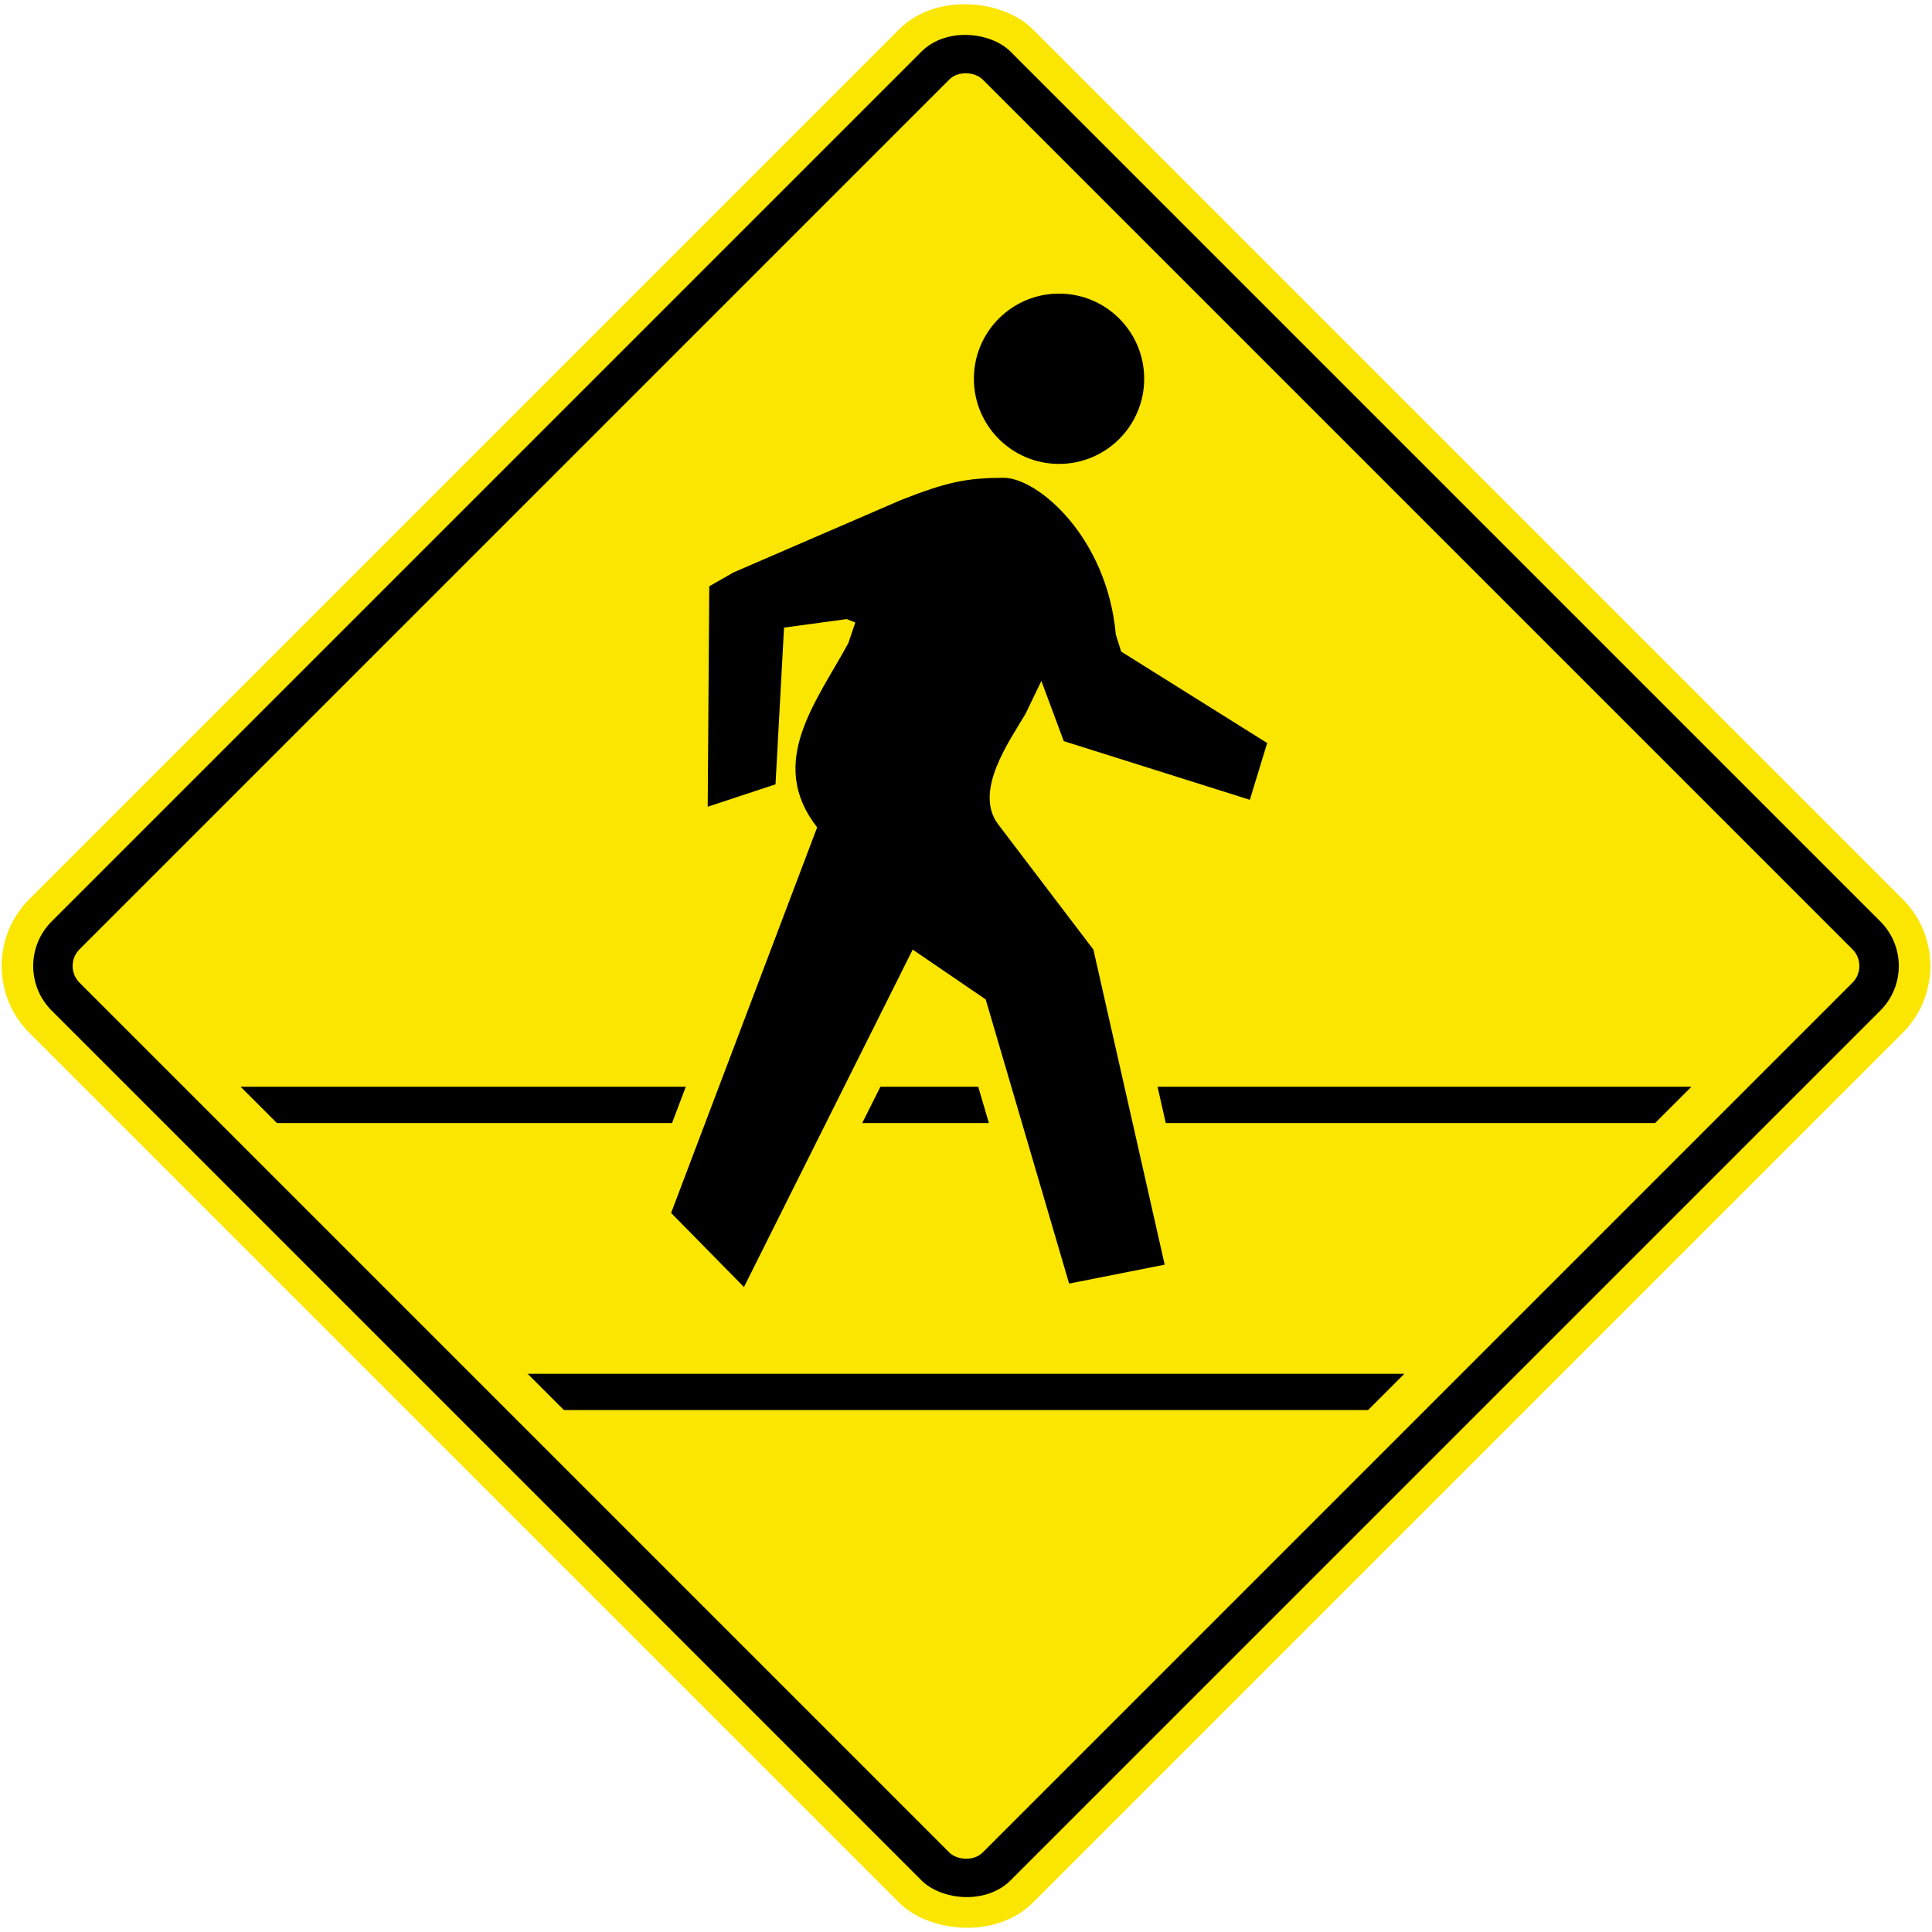
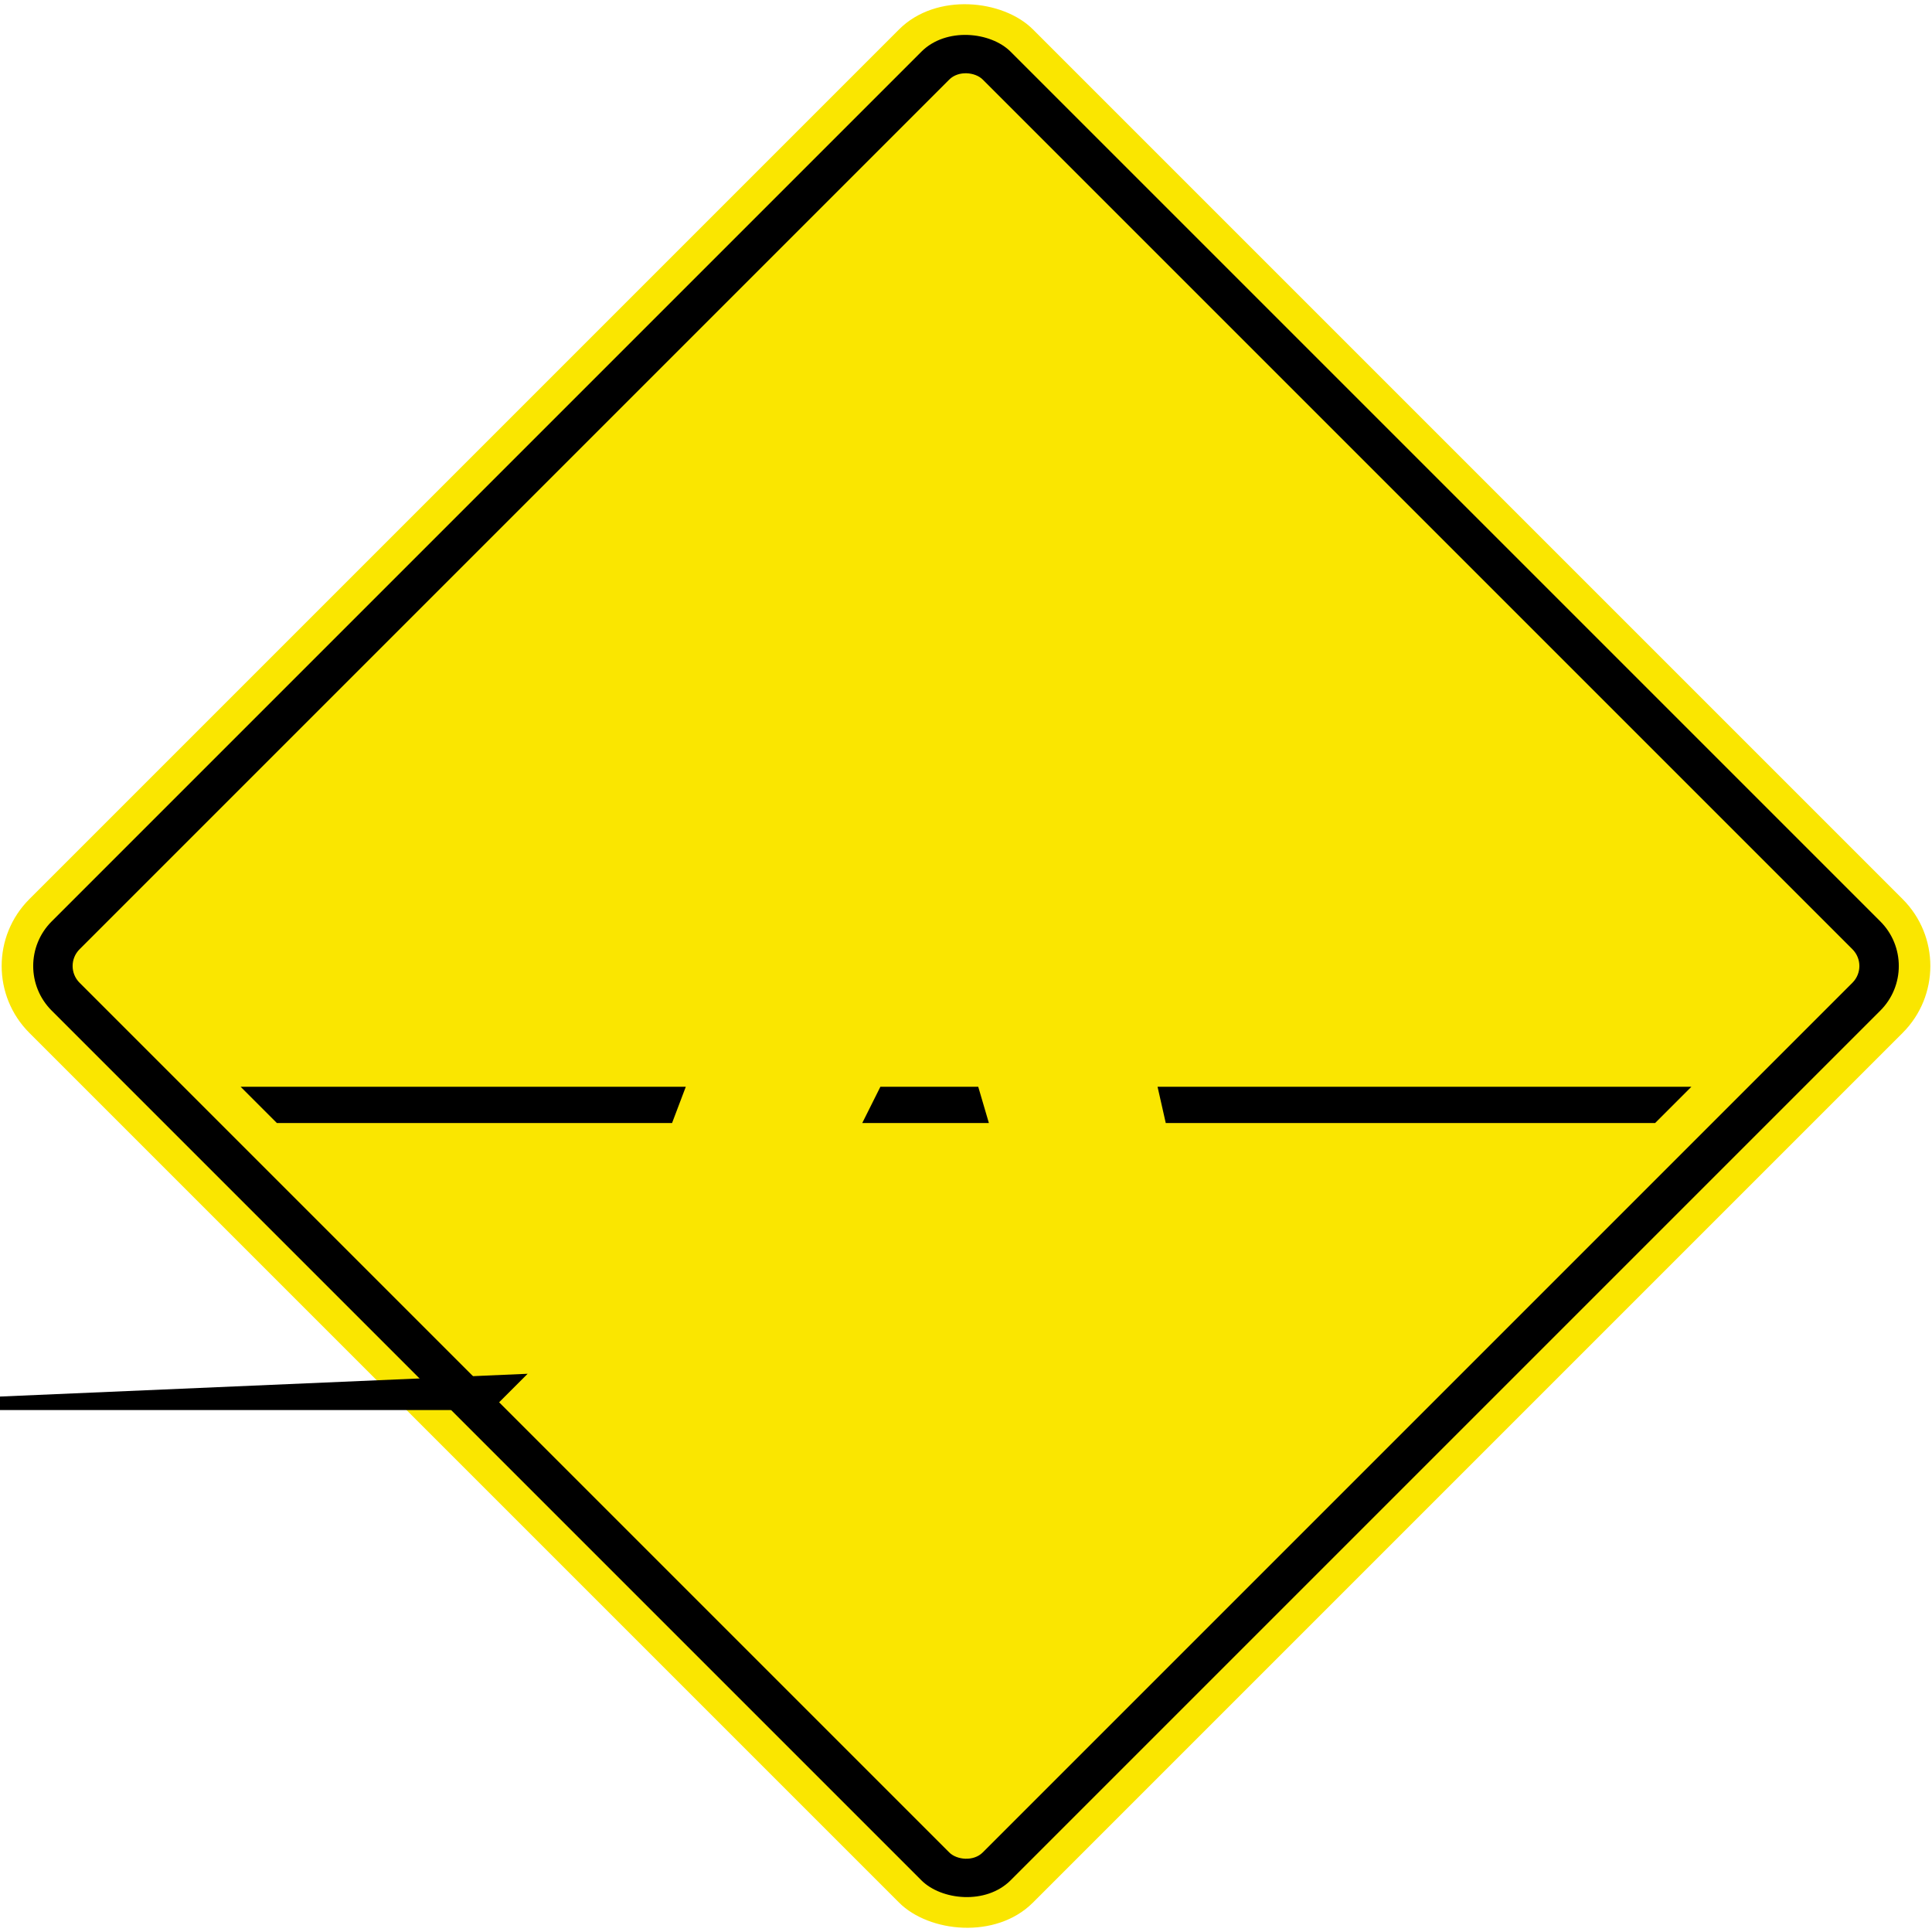
<svg xmlns="http://www.w3.org/2000/svg" xmlns:ns1="http://www.inkscape.org/namespaces/inkscape" xmlns:ns2="http://sodipodi.sourceforge.net/DTD/sodipodi-0.dtd" width="1225.196mm" height="1225.196mm" viewBox="0 0 1225.196 1225.196" version="1.1" id="svg8" ns1:version="0.92.4 (5da689c313, 2019-01-14)" ns2:docname="Drawing.svg">
  <defs id="defs2" />
  <ns2:namedview id="base" pagecolor="#ffffff" bordercolor="#666666" borderopacity="1.0" ns1:pageopacity="0.0" ns1:pageshadow="2" ns1:zoom="0.044194174" ns1:cx="2577.0372" ns1:cy="838.23918" ns1:document-units="mm" ns1:current-layer="layer1" showgrid="false" showguides="false" fit-margin-top="0" fit-margin-left="0" fit-margin-right="0" fit-margin-bottom="0" ns1:window-width="1920" ns1:window-height="1057" ns1:window-x="-8" ns1:window-y="-8" ns1:window-maximized="1" ns1:snap-global="false" />
  <g ns1:label="Layer 1" ns1:groupmode="layer" id="layer1" transform="translate(5.1790047e-6,928.196)">
    <rect style="opacity:1;fill:#fae600;fill-opacity:1;fill-rule:nonzero;stroke:none;stroke-width:30.94;stroke-linecap:square;stroke-linejoin:round;stroke-miterlimit:4;stroke-dasharray:none;stroke-dashoffset:21.32;stroke-opacity:1;paint-order:stroke fill markers" id="rect12525" width="900" height="900" x="206.333" y="-239.989" rx="60" ry="60" transform="rotate(-45)" />
    <rect rx="40" y="-219.989" x="226.333" height="860" width="860" id="rect12527" style="opacity:1;fill:#000000;fill-opacity:1;fill-rule:nonzero;stroke:none;stroke-width:29.564;stroke-linecap:square;stroke-linejoin:round;stroke-miterlimit:4;stroke-dasharray:none;stroke-dashoffset:21.32;stroke-opacity:1;paint-order:stroke fill markers" ry="40" transform="rotate(-45)" />
    <rect rx="15" y="-194.989" x="251.333" height="810" width="810" id="rect12529" style="opacity:1;fill:#fae600;fill-opacity:1;fill-rule:nonzero;stroke:none;stroke-width:27.846;stroke-linecap:square;stroke-linejoin:round;stroke-miterlimit:4;stroke-dasharray:none;stroke-dashoffset:21.32;stroke-opacity:1;paint-order:stroke fill markers" ry="15" transform="rotate(-45)" />
-     <path style="fill:#000000;fill-opacity:1;stroke:none;stroke-width:23.89;stroke-linecap:square;stroke-linejoin:miter;stroke-miterlimit:10;stroke-dasharray:none" d="m 334.598,-57 h 556 l -23,23 h -510 z" id="rect12585" ns1:connector-curvature="0" ns2:nodetypes="ccccc" />
-     <circle style="fill:#000000;fill-opacity:1;stroke:none;stroke-width:7.593;stroke-linecap:square;stroke-linejoin:miter;stroke-miterlimit:10;stroke-dasharray:none" id="path12870" cx="671.598" cy="-688" r="54" />
-     <path style="fill:#000000;fill-opacity:1;stroke:none;stroke-width:14;stroke-linecap:square;stroke-linejoin:miter;stroke-miterlimit:10;stroke-dasharray:none" d="m 518.198,-403.5 c -32.131,-41.217 -0.552,-79.389 19.8,-116.9 l 4.4,-13 -5.4,-2.2 -39.8,5.4 -5.4,99.4 -43,14.2 1,-139.8 15.4,-8.8 105.869,-45.776 c 29.586,-11.659 41.857,-14.124 65.531,-14.224 21.579,0.156 65.493,37.576 71,99.4 l 3.4,10.8 92.6,58 -11,36 -118,-37.2 -14.2,-38.2 -10,20.8 c -10.197,17.346 -32.992,48.912 -17.6,69.9 l 60.6,79.7 45.2,199.8 -60.6,12 -52.9,-180.2 -46.3,-31.6 -107,214 -46.2,-47 z" id="rect12892" ns1:connector-curvature="0" ns2:nodetypes="ccccccccccccccccccccccccccc" />
+     <path style="fill:#000000;fill-opacity:1;stroke:none;stroke-width:23.89;stroke-linecap:square;stroke-linejoin:miter;stroke-miterlimit:10;stroke-dasharray:none" d="m 334.598,-57 l -23,23 h -510 z" id="rect12585" ns1:connector-curvature="0" ns2:nodetypes="ccccc" />
    <path ns2:nodetypes="ccccc" ns1:connector-curvature="0" id="path13146" d="m 152.598,-239 h 282.298 l -8.711,23 H 175.598 Z" style="fill:#000000;fill-opacity:1;stroke:none;stroke-width:23.89;stroke-linecap:square;stroke-linejoin:miter;stroke-miterlimit:10;stroke-dasharray:none" />
    <path style="fill:#000000;fill-opacity:1;stroke:none;stroke-width:23.89;stroke-linecap:square;stroke-linejoin:miter;stroke-miterlimit:10;stroke-dasharray:none" d="M 1072.598,-239 H 734.078 l 5.203,23 h 310.316 z" id="path13148" ns1:connector-curvature="0" ns2:nodetypes="ccccc" />
    <path ns2:nodetypes="ccccc" ns1:connector-curvature="0" id="path13150" d="m 620.361,-239 h -62.063 l -11.5,23 h 80.315 z" style="fill:#000000;fill-opacity:1;stroke:none;stroke-width:23.89;stroke-linecap:square;stroke-linejoin:miter;stroke-miterlimit:10;stroke-dasharray:none" />
  </g>
</svg>